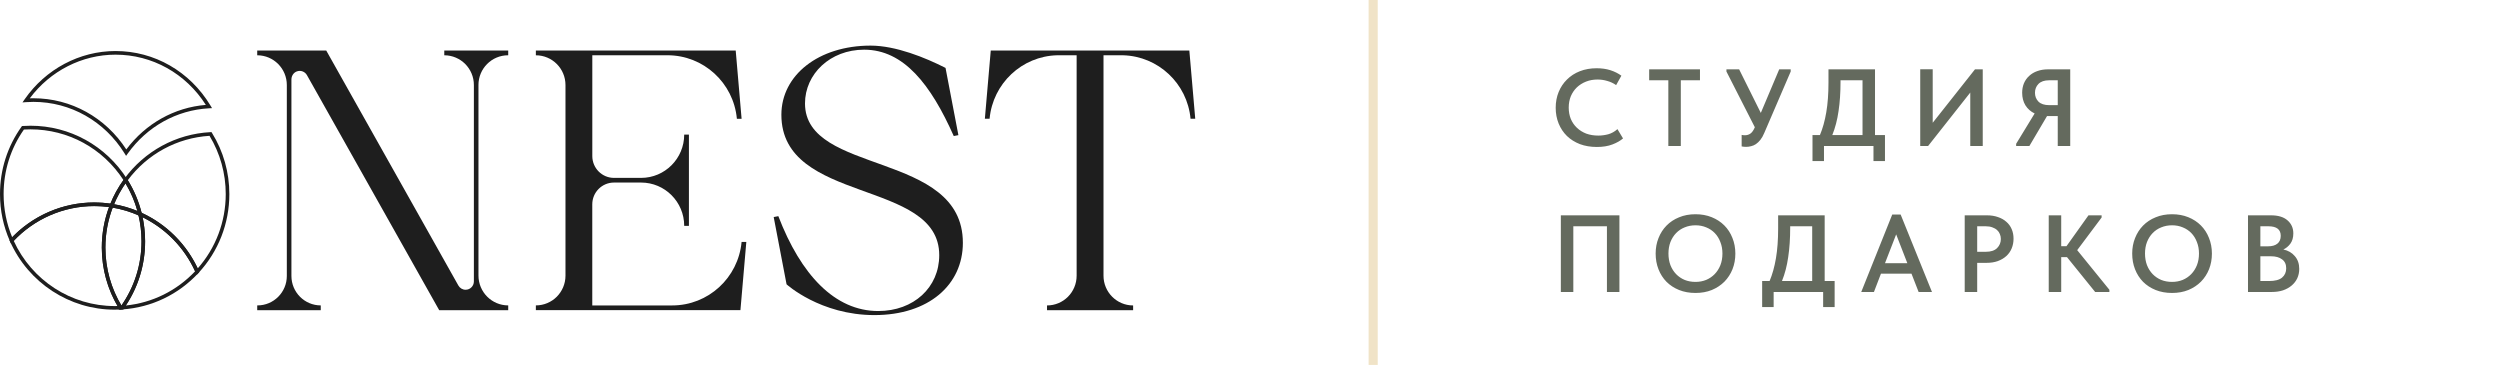
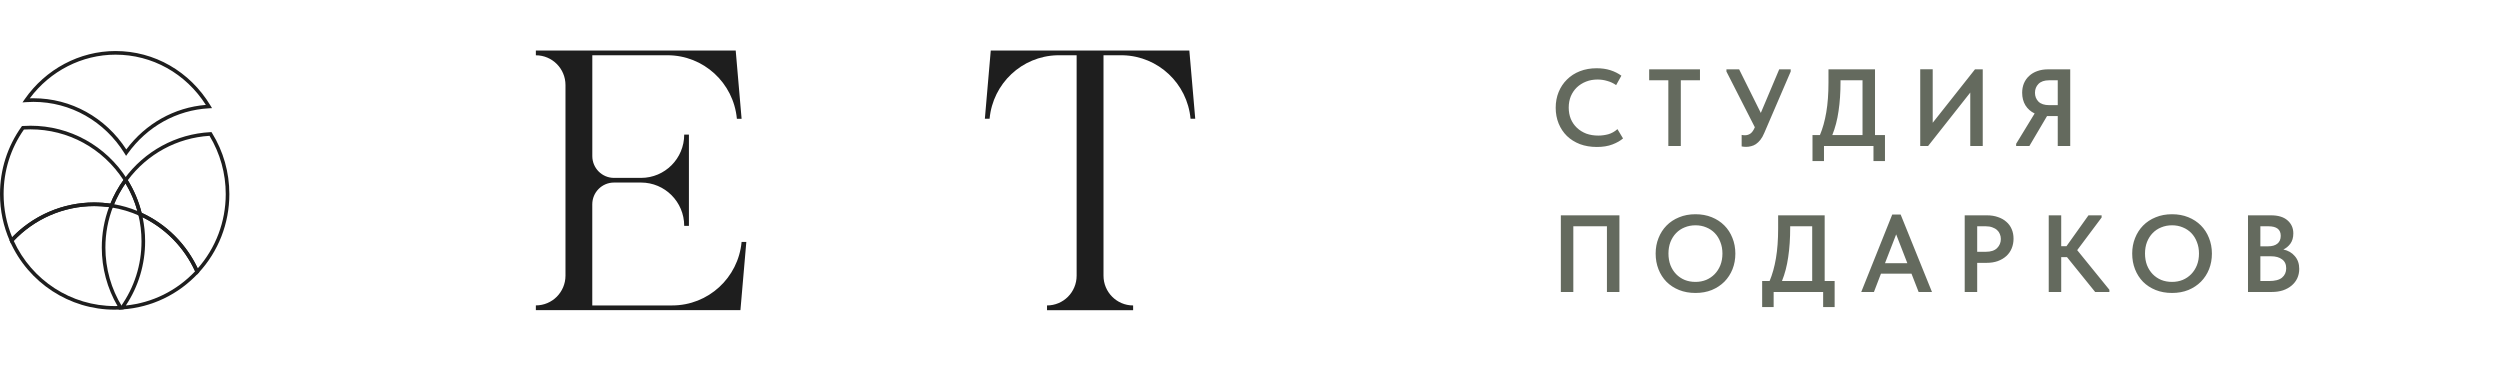
<svg xmlns="http://www.w3.org/2000/svg" width="274" height="40" viewBox="0 0 274 40" fill="none">
  <path d="M175.016 16.108C174.336 16.108 173.716 16.004 173.156 15.796C172.604 15.58 172.132 15.284 171.74 14.908C171.348 14.524 171.044 14.068 170.828 13.54C170.612 13.012 170.504 12.436 170.504 11.812C170.504 11.188 170.612 10.612 170.828 10.084C171.044 9.556 171.348 9.1 171.74 8.716C172.132 8.324 172.604 8.02 173.156 7.804C173.708 7.588 174.32 7.48 174.992 7.48C175.552 7.48 176.056 7.552 176.504 7.696C176.952 7.84 177.352 8.04 177.704 8.296L177.128 9.328C176.832 9.12 176.508 8.968 176.156 8.872C175.812 8.768 175.456 8.716 175.088 8.716C174.632 8.716 174.212 8.792 173.828 8.944C173.444 9.096 173.108 9.308 172.82 9.58C172.54 9.852 172.32 10.176 172.16 10.552C172.008 10.928 171.932 11.34 171.932 11.788C171.932 12.244 172.008 12.66 172.16 13.036C172.32 13.412 172.544 13.736 172.832 14.008C173.12 14.28 173.46 14.492 173.852 14.644C174.252 14.788 174.692 14.86 175.172 14.86C175.532 14.86 175.896 14.812 176.264 14.716C176.632 14.612 176.968 14.424 177.272 14.152L177.884 15.172C177.588 15.428 177.2 15.648 176.72 15.832C176.24 16.016 175.672 16.108 175.016 16.108ZM182.849 8.8H180.749V7.6H186.317V8.8H184.217V16H182.849V8.8ZM191.377 16.096C191.201 16.096 191.037 16.08 190.885 16.048V14.788C191.013 14.812 191.133 14.824 191.245 14.824C191.477 14.824 191.681 14.76 191.857 14.632C192.033 14.504 192.189 14.28 192.325 13.96V13.936L189.217 7.84V7.6H190.609L192.985 12.376L195.001 7.6H196.261V7.84L193.369 14.56C193.241 14.872 193.097 15.128 192.937 15.328C192.785 15.52 192.621 15.676 192.445 15.796C192.277 15.908 192.101 15.984 191.917 16.024C191.733 16.072 191.553 16.096 191.377 16.096ZM198.649 14.8H199.465C199.769 14.08 200.001 13.248 200.161 12.304C200.321 11.36 200.401 10.276 200.401 9.052V7.6H205.501V14.8H206.593V17.656H205.333V16H199.909V17.656H198.649V14.8ZM201.721 8.98C201.721 10.148 201.649 11.212 201.505 12.172C201.369 13.132 201.141 14.008 200.821 14.8H204.133V8.8H201.721V8.98ZM210.457 7.588H211.825V13.456L216.457 7.6H217.309V16H215.941V10.144L211.321 16H210.457V7.588ZM220.969 15.76L222.997 12.436C222.565 12.228 222.229 11.932 221.989 11.548C221.749 11.156 221.629 10.696 221.629 10.168C221.629 9.792 221.693 9.448 221.821 9.136C221.957 8.816 222.149 8.544 222.397 8.32C222.645 8.088 222.941 7.912 223.285 7.792C223.637 7.664 224.029 7.6 224.461 7.6H226.897V16H225.529V12.724H224.377H224.353L222.421 16H220.969V15.76ZM225.529 11.524V8.8H224.569C224.065 8.8 223.681 8.932 223.417 9.196C223.161 9.46 223.033 9.784 223.033 10.168C223.033 10.552 223.161 10.876 223.417 11.14C223.681 11.396 224.073 11.524 224.593 11.524H225.529ZM171.068 23.6H177.488V32H176.12V24.8H172.436V32H171.068V23.6ZM185.827 30.896C186.243 30.896 186.631 30.824 186.991 30.68C187.351 30.528 187.663 30.316 187.927 30.044C188.191 29.772 188.399 29.448 188.551 29.072C188.703 28.688 188.779 28.26 188.779 27.788C188.779 27.324 188.703 26.904 188.551 26.528C188.407 26.144 188.203 25.816 187.939 25.544C187.675 25.272 187.363 25.064 187.003 24.92C186.643 24.768 186.251 24.692 185.827 24.692C185.403 24.692 185.007 24.768 184.639 24.92C184.279 25.064 183.967 25.272 183.703 25.544C183.439 25.816 183.231 26.144 183.079 26.528C182.935 26.904 182.863 27.324 182.863 27.788C182.863 28.252 182.935 28.676 183.079 29.06C183.231 29.444 183.439 29.772 183.703 30.044C183.967 30.316 184.279 30.528 184.639 30.68C184.999 30.824 185.395 30.896 185.827 30.896ZM185.827 32.108C185.163 32.108 184.563 32 184.027 31.784C183.491 31.568 183.031 31.268 182.647 30.884C182.271 30.5 181.979 30.044 181.771 29.516C181.563 28.988 181.459 28.412 181.459 27.788C181.459 27.18 181.563 26.616 181.771 26.096C181.979 25.568 182.271 25.112 182.647 24.728C183.031 24.336 183.491 24.032 184.027 23.816C184.563 23.592 185.163 23.48 185.827 23.48C186.475 23.48 187.067 23.588 187.603 23.804C188.139 24.02 188.599 24.32 188.983 24.704C189.367 25.088 189.663 25.544 189.871 26.072C190.087 26.6 190.195 27.176 190.195 27.8C190.195 28.408 190.091 28.976 189.883 29.504C189.675 30.024 189.379 30.48 188.995 30.872C188.611 31.256 188.151 31.56 187.615 31.784C187.079 32 186.483 32.108 185.827 32.108ZM193.132 30.8H193.948C194.252 30.08 194.484 29.248 194.644 28.304C194.804 27.36 194.884 26.276 194.884 25.052V23.6H199.984V30.8H201.076V33.656H199.816V32H194.392V33.656H193.132V30.8ZM196.204 24.98C196.204 26.148 196.132 27.212 195.988 28.172C195.852 29.132 195.624 30.008 195.304 30.8H198.616V24.8H196.204V24.98ZM207.388 23.516H208.312L211.744 32H210.28L209.5 29.996H206.152L205.384 32H203.992L207.388 23.516ZM206.596 28.844H209.044L207.82 25.688L206.596 28.844ZM217.78 23.6C218.22 23.6 218.62 23.664 218.98 23.792C219.34 23.912 219.644 24.084 219.892 24.308C220.148 24.524 220.344 24.792 220.48 25.112C220.616 25.424 220.684 25.772 220.684 26.156C220.684 26.54 220.616 26.896 220.48 27.224C220.344 27.552 220.148 27.832 219.892 28.064C219.636 28.296 219.324 28.48 218.956 28.616C218.596 28.744 218.188 28.808 217.732 28.808H216.7V32H215.332V23.6H217.78ZM217.648 27.596C218.2 27.596 218.612 27.46 218.884 27.188C219.156 26.916 219.292 26.584 219.292 26.192C219.292 26 219.256 25.82 219.184 25.652C219.12 25.484 219.02 25.34 218.884 25.22C218.748 25.092 218.576 24.992 218.368 24.92C218.16 24.84 217.916 24.8 217.636 24.8H216.7V27.596H217.648ZM225.909 26.984H226.485L228.897 23.6H230.337V23.84L227.661 27.416L231.189 31.76V32H229.629L226.545 28.184H225.909V32H224.541V23.6H225.909V26.984ZM238.057 30.896C238.473 30.896 238.861 30.824 239.221 30.68C239.581 30.528 239.893 30.316 240.157 30.044C240.421 29.772 240.629 29.448 240.781 29.072C240.933 28.688 241.009 28.26 241.009 27.788C241.009 27.324 240.933 26.904 240.781 26.528C240.637 26.144 240.433 25.816 240.169 25.544C239.905 25.272 239.593 25.064 239.233 24.92C238.873 24.768 238.481 24.692 238.057 24.692C237.633 24.692 237.237 24.768 236.869 24.92C236.509 25.064 236.197 25.272 235.933 25.544C235.669 25.816 235.461 26.144 235.309 26.528C235.165 26.904 235.093 27.324 235.093 27.788C235.093 28.252 235.165 28.676 235.309 29.06C235.461 29.444 235.669 29.772 235.933 30.044C236.197 30.316 236.509 30.528 236.869 30.68C237.229 30.824 237.625 30.896 238.057 30.896ZM238.057 32.108C237.393 32.108 236.793 32 236.257 31.784C235.721 31.568 235.261 31.268 234.877 30.884C234.501 30.5 234.209 30.044 234.001 29.516C233.793 28.988 233.689 28.412 233.689 27.788C233.689 27.18 233.793 26.616 234.001 26.096C234.209 25.568 234.501 25.112 234.877 24.728C235.261 24.336 235.721 24.032 236.257 23.816C236.793 23.592 237.393 23.48 238.057 23.48C238.705 23.48 239.297 23.588 239.833 23.804C240.369 24.02 240.829 24.32 241.213 24.704C241.597 25.088 241.893 25.544 242.101 26.072C242.317 26.6 242.425 27.176 242.425 27.8C242.425 28.408 242.321 28.976 242.113 29.504C241.905 30.024 241.609 30.48 241.225 30.872C240.841 31.256 240.381 31.56 239.845 31.784C239.309 32 238.713 32.108 238.057 32.108ZM246.38 23.6H248.9C249.692 23.6 250.296 23.784 250.712 24.152C251.136 24.52 251.348 24.996 251.348 25.58C251.348 26.036 251.24 26.412 251.024 26.708C250.808 26.996 250.552 27.208 250.256 27.344C250.784 27.456 251.204 27.7 251.516 28.076C251.836 28.444 251.996 28.908 251.996 29.468C251.996 29.844 251.924 30.188 251.78 30.5C251.636 30.804 251.432 31.068 251.168 31.292C250.904 31.516 250.588 31.692 250.22 31.82C249.852 31.94 249.444 32 248.996 32H246.38V23.6ZM247.736 28.088V30.8H248.684C249.34 30.8 249.816 30.676 250.112 30.428C250.416 30.172 250.568 29.832 250.568 29.408C250.568 28.968 250.416 28.64 250.112 28.424C249.816 28.2 249.416 28.088 248.912 28.088H247.736ZM247.736 24.8V26.996H248.588C249.02 26.996 249.356 26.9 249.596 26.708C249.844 26.516 249.968 26.228 249.968 25.844C249.968 25.148 249.516 24.8 248.612 24.8H247.736Z" fill="#646A5E" />
-   <line x1="150.5" y1="-2.18557e-08" x2="150.5" y2="40" stroke="#E3C890" stroke-opacity="0.5" />
  <g clip-path="url(#clip0_245_175)">
-     <path d="M52.44 9.317V30.198C52.44 32.006 53.9 33.473 55.701 33.473V33.995H48.136L33.638 8.231C33.425 7.857 32.968 7.665 32.532 7.827C32.167 7.958 31.94 8.328 31.94 8.716V30.245C31.94 32.027 33.38 33.473 35.155 33.473V33.995H28.191V33.473H28.221C29.996 33.473 31.436 32.027 31.436 30.245V9.317C31.436 7.518 29.983 6.059 28.191 6.059V5.539H35.756L50.237 31.292C50.398 31.579 50.7 31.757 51.027 31.757C51.28 31.757 51.507 31.656 51.67 31.489C51.836 31.325 51.937 31.097 51.937 30.843V9.317C51.937 7.518 50.485 6.059 48.693 6.059V5.539H55.7V6.058H55.683C53.891 6.058 52.439 7.517 52.439 9.316L52.44 9.317Z" fill="#1E1E1E" />
    <path d="M73.676 33.476C77.618 33.476 80.912 30.459 81.279 26.518H81.797L81.151 33.994H58.73V33.472C59.626 33.472 60.44 33.107 61.027 32.518C61.609 31.929 61.977 31.115 61.977 30.212V9.32C61.977 7.523 60.524 6.06 58.73 6.06V5.542H80.634L81.279 13.018H80.762V13.014C80.395 9.073 77.101 6.056 73.158 6.056H64.917V17.107C64.917 18.425 65.981 19.497 67.297 19.497H70.26C72.873 19.497 74.989 17.372 74.989 14.75H75.506V24.754H74.989C74.989 22.131 72.873 20.007 70.26 20.007H67.293C65.977 20.007 64.913 21.079 64.913 22.397V33.477H73.675L73.676 33.476Z" fill="#1E1E1E" />
-     <path d="M105.531 26.606C105.531 31.23 101.771 34.534 95.835 34.534C89.9 34.534 86.207 31.16 86.207 31.16L84.797 23.789L85.305 23.691C87.769 30.102 91.489 34.089 96.254 34.089C100.14 34.089 102.941 31.503 102.941 27.966C102.941 19.572 85.639 22.408 85.639 12.577C85.639 8.225 89.733 4.999 95.417 4.999C98.177 4.999 101.415 6.316 103.63 7.442L105.04 14.812L104.532 14.911C102.024 9.275 99.059 5.445 94.709 5.445C90.989 5.445 88.228 8.109 88.228 11.335C88.228 19.223 105.53 16.504 105.53 26.607L105.531 26.606Z" fill="#1E1E1E" />
    <path d="M123.09 6.058H120.944V30.217C120.944 32.014 122.396 33.477 124.19 33.477V33.996H114.753V33.477C115.649 33.477 116.463 33.112 117.05 32.523C117.636 31.934 117.999 31.116 117.999 30.217V6.058H115.853C112.003 6.162 108.819 9.141 108.459 13.012V13.016H107.941L108.121 10.924L108.587 5.539H130.352L130.818 10.924L130.998 13.016H130.484C130.125 9.141 126.941 6.166 123.09 6.058Z" fill="#1E1E1E" />
-     <path d="M12.985 33.94L13.229 33.598C14.721 31.506 15.509 29.033 15.509 26.447C15.509 25.454 15.39 24.465 15.157 23.51L15.06 23.115L15.43 23.281C18.268 24.555 20.528 26.833 21.797 29.691L21.85 29.811L21.761 29.908C19.57 32.278 16.602 33.701 13.402 33.912L12.984 33.94H12.985ZM15.633 23.815C15.814 24.676 15.906 25.559 15.906 26.447C15.906 28.975 15.176 31.398 13.792 33.482C16.688 33.191 19.366 31.871 21.383 29.734C20.201 27.144 18.173 25.058 15.634 23.815H15.633Z" fill="#1E1E1E" />
+     <path d="M12.985 33.94L13.229 33.598C14.721 31.506 15.509 29.033 15.509 26.447C15.509 25.454 15.39 24.465 15.157 23.51L15.06 23.115L15.43 23.281C18.268 24.555 20.528 26.833 21.797 29.691L21.85 29.811L21.761 29.908C19.57 32.278 16.602 33.701 13.402 33.912L12.984 33.94H12.985ZM15.633 23.815C15.814 24.676 15.906 25.559 15.906 26.447C15.906 28.975 15.176 31.398 13.792 33.482C16.688 33.191 19.366 31.871 21.383 29.734C20.201 27.144 18.173 25.058 15.634 23.815Z" fill="#1E1E1E" />
    <path d="M1.211 26.714L1.089 26.438C0.366 24.809 0 23.07 0 21.273C0 18.603 0.814 16.05 2.355 13.891L2.409 13.815L2.502 13.808C2.767 13.789 3.048 13.779 3.338 13.779C7.648 13.779 11.609 15.967 13.934 19.632L14.007 19.748L13.927 19.857C13.306 20.704 12.796 21.631 12.41 22.609L12.351 22.756L12.195 22.732C11.576 22.637 10.945 22.588 10.32 22.588C6.954 22.588 3.709 24.012 1.416 26.494L1.212 26.715L1.211 26.714ZM2.622 14.198C1.164 16.273 0.396 18.717 0.396 21.273C0.396 22.914 0.711 24.504 1.334 26.003C3.687 23.576 6.945 22.19 10.32 22.19C10.914 22.19 11.511 22.233 12.1 22.316C12.473 21.402 12.953 20.534 13.528 19.732C11.266 16.25 7.468 14.177 3.338 14.177C3.091 14.177 2.85 14.184 2.623 14.198H2.622Z" fill="#1E1E1E" />
    <path d="M12.567 33.941C7.616 33.941 3.111 30.996 1.089 26.439L1.035 26.318L1.124 26.222C3.492 23.659 6.843 22.189 10.318 22.189C10.963 22.189 11.614 22.239 12.254 22.338L12.499 22.376L12.408 22.607C11.84 24.048 11.552 25.571 11.552 27.133C11.552 29.433 12.187 31.676 13.39 33.619L13.566 33.904L13.233 33.922C13.019 33.934 12.796 33.94 12.567 33.94V33.941ZM1.504 26.397C3.488 30.743 7.816 33.544 12.567 33.544C12.672 33.544 12.777 33.542 12.88 33.539C11.751 31.602 11.156 29.395 11.156 27.134C11.156 25.606 11.424 24.114 11.95 22.696C11.41 22.623 10.861 22.586 10.318 22.586C6.996 22.586 3.792 23.973 1.504 26.396V26.397Z" fill="#1E1E1E" />
-     <path d="M13.116 33.93L13.054 33.83C11.812 31.823 11.156 29.508 11.156 27.134C11.156 25.521 11.453 23.949 12.04 22.462L12.098 22.314L12.254 22.339C13.348 22.51 14.416 22.827 15.43 23.282L15.518 23.321L15.541 23.416C15.783 24.401 15.904 25.422 15.904 26.447C15.904 29.117 15.09 31.67 13.55 33.83L13.496 33.905L13.404 33.912C13.347 33.916 13.29 33.92 13.232 33.923L13.115 33.93H13.116ZM12.35 22.757C11.821 24.154 11.552 25.625 11.552 27.134C11.552 29.381 12.159 31.574 13.308 33.486C14.749 31.418 15.509 28.988 15.509 26.447C15.509 25.486 15.399 24.531 15.18 23.605C14.273 23.206 13.322 22.921 12.35 22.756V22.757Z" fill="#1E1E1E" />
    <path d="M15.639 23.81L15.27 23.644C14.287 23.203 13.252 22.896 12.194 22.731L11.949 22.694L12.04 22.462C12.438 21.452 12.965 20.495 13.607 19.62L13.779 19.387L13.934 19.631C14.676 20.802 15.217 22.075 15.543 23.416L15.639 23.81ZM12.501 22.381C13.376 22.536 14.233 22.784 15.057 23.122C14.762 22.06 14.325 21.045 13.755 20.096C13.257 20.81 12.837 21.577 12.501 22.381Z" fill="#1E1E1E" />
    <path d="M21.558 30.128L21.436 29.854C20.207 27.085 18.017 24.881 15.27 23.645L15.182 23.605L15.159 23.51C14.843 22.212 14.319 20.979 13.601 19.845L13.527 19.73L13.607 19.62C15.851 16.553 19.297 14.681 23.061 14.483L23.178 14.477L23.239 14.576C24.481 16.58 25.137 18.895 25.137 21.272C25.137 24.489 23.938 27.556 21.762 29.908L21.558 30.128ZM15.519 23.322C18.223 24.562 20.396 26.717 21.672 29.416C23.654 27.169 24.741 24.288 24.741 21.272C24.741 19.009 24.126 16.804 22.964 14.886C19.409 15.107 16.157 16.871 14.006 19.747C14.694 20.858 15.202 22.059 15.519 23.321V23.322Z" fill="#1E1E1E" />
    <path d="M13.819 17.084L13.665 16.834C11.47 13.284 7.731 11.166 3.665 11.166C3.392 11.166 3.127 11.175 2.877 11.194L2.465 11.224L2.702 10.881C5.002 7.57 8.726 5.593 12.662 5.593C16.922 5.593 20.812 7.827 23.067 11.568L23.239 11.852L22.91 11.87C19.359 12.06 16.107 13.874 13.989 16.845L13.818 17.084H13.819ZM3.665 10.769C7.774 10.769 11.557 12.86 13.843 16.378C15.965 13.54 19.112 11.777 22.56 11.496C20.353 8.042 16.677 5.991 12.662 5.991C8.987 5.991 5.504 7.771 3.264 10.775C3.395 10.771 3.529 10.768 3.665 10.768V10.769Z" fill="#1E1E1E" />
  </g>
  <defs>
    <clipPath id="clip0_245_175">
      <rect width="131" height="30" fill="white" transform="translate(0 5)" />
    </clipPath>
  </defs>
</svg>